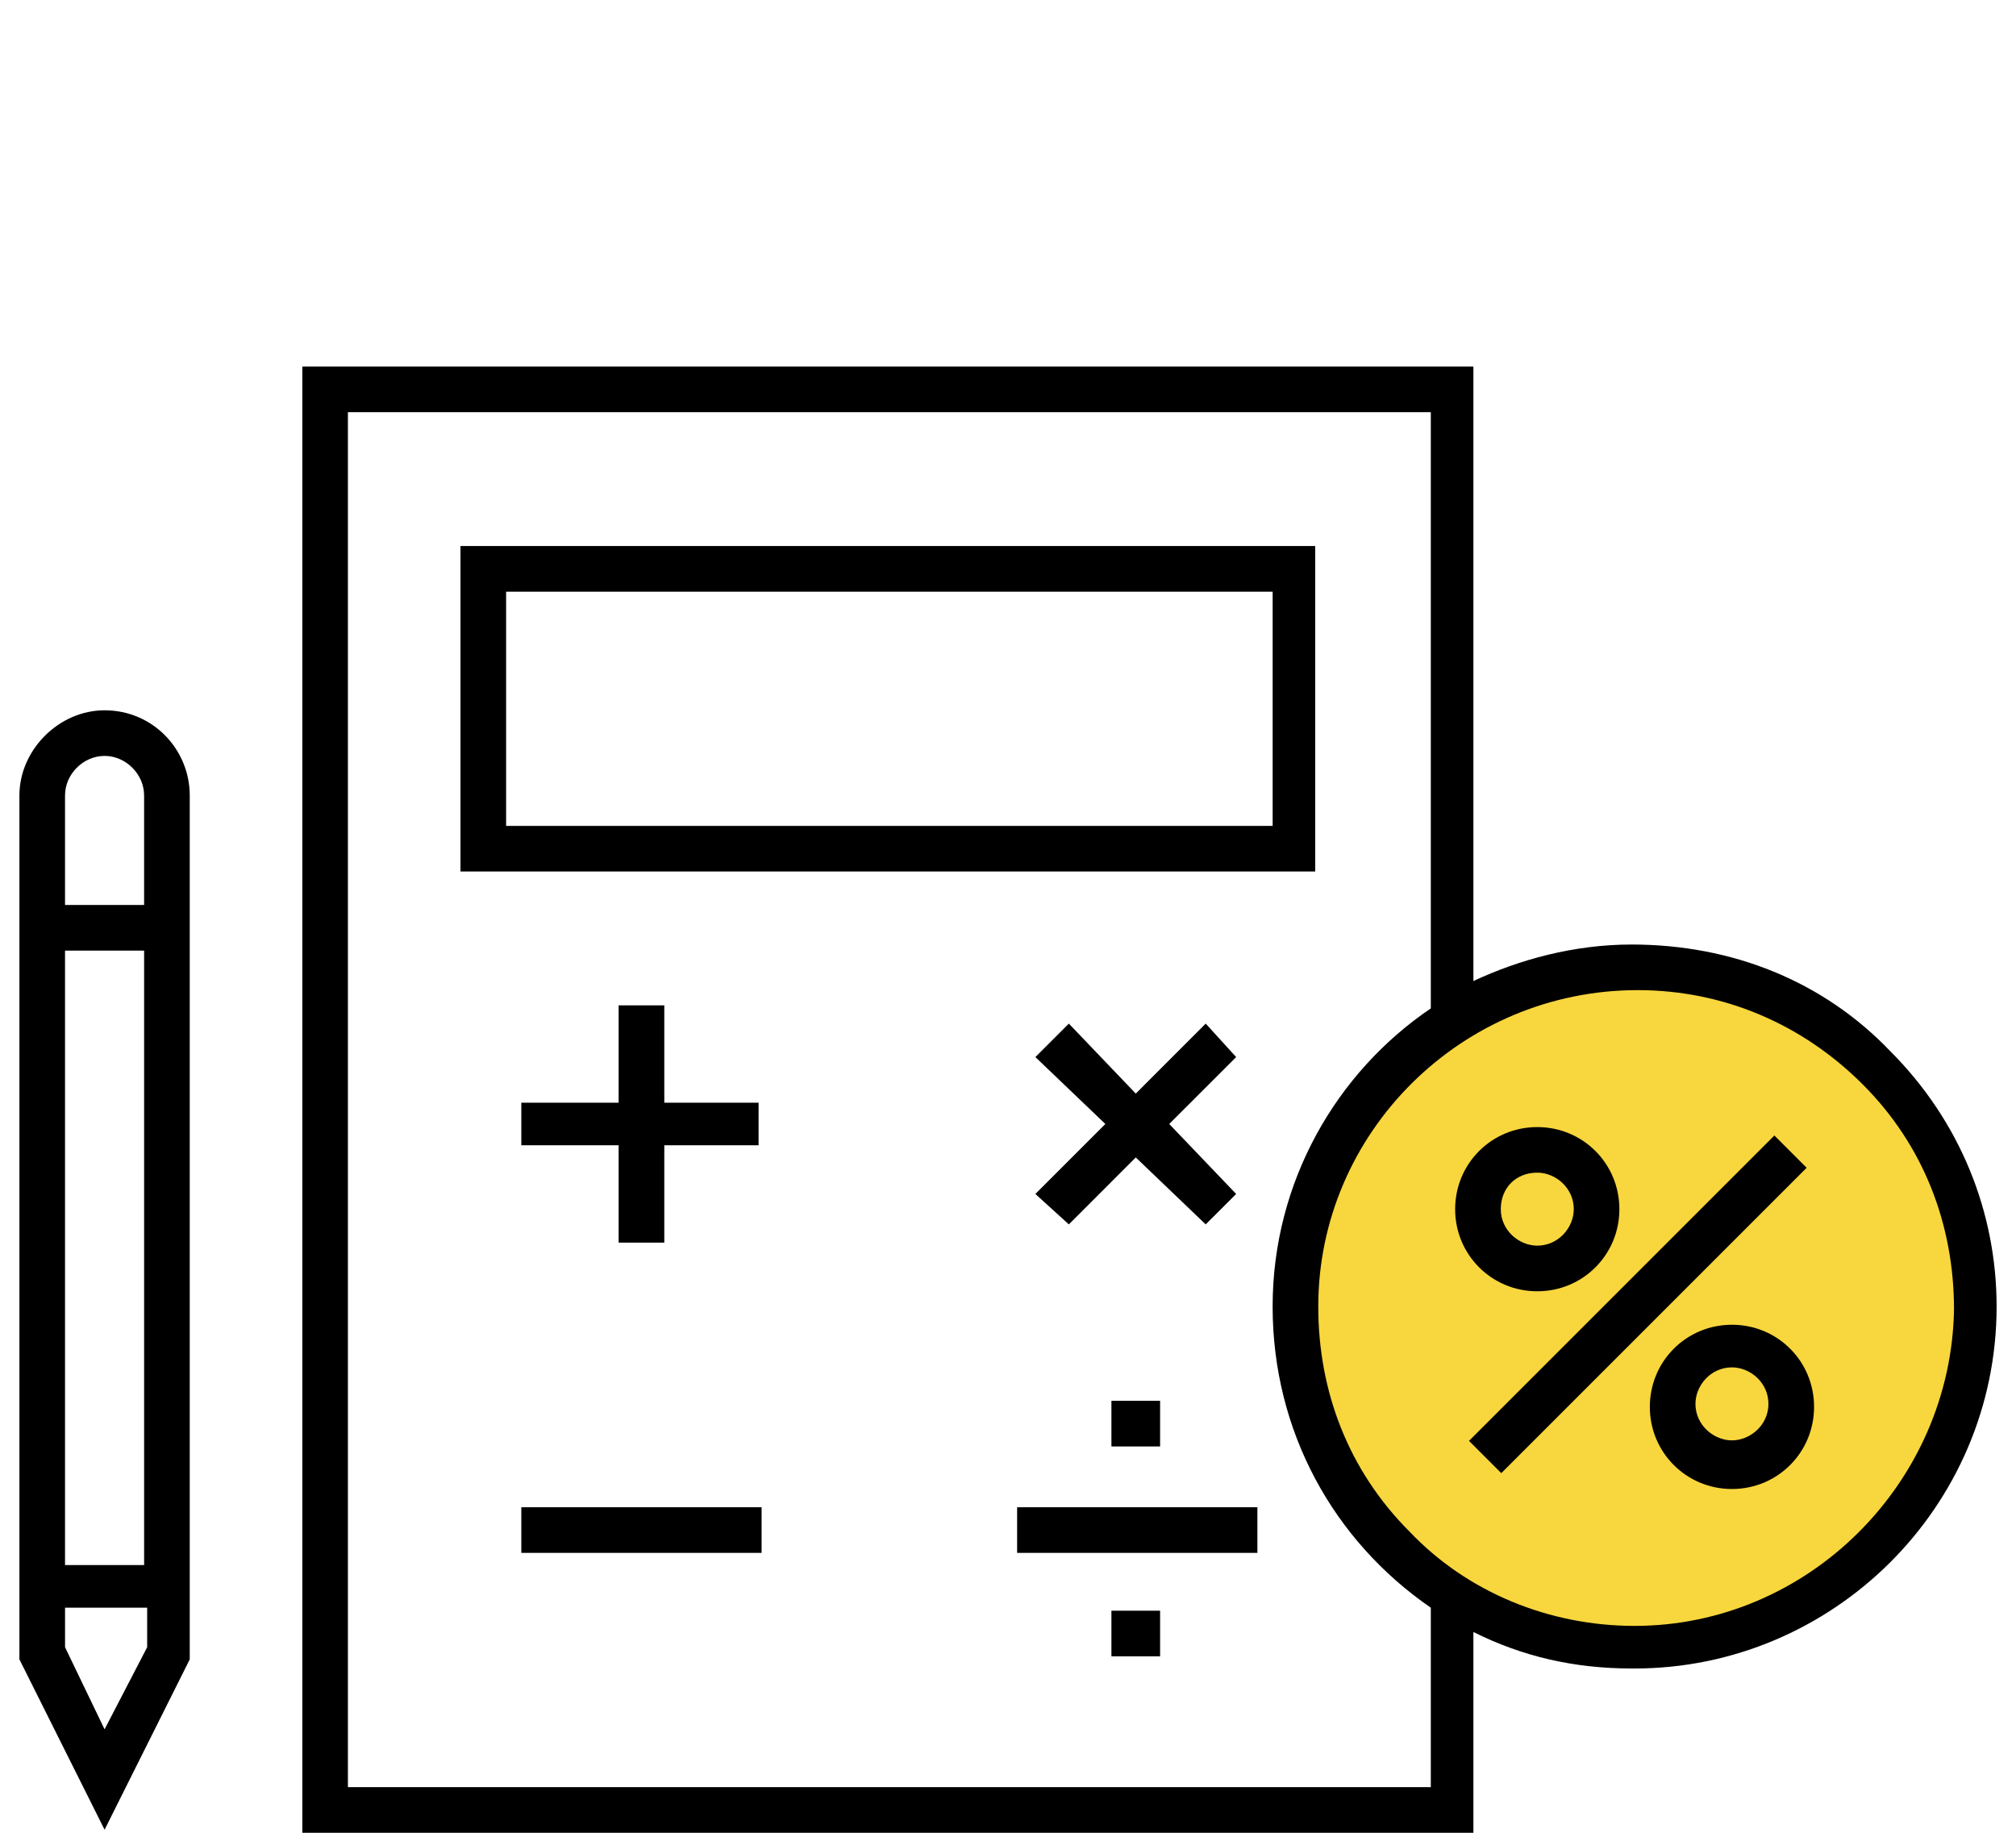
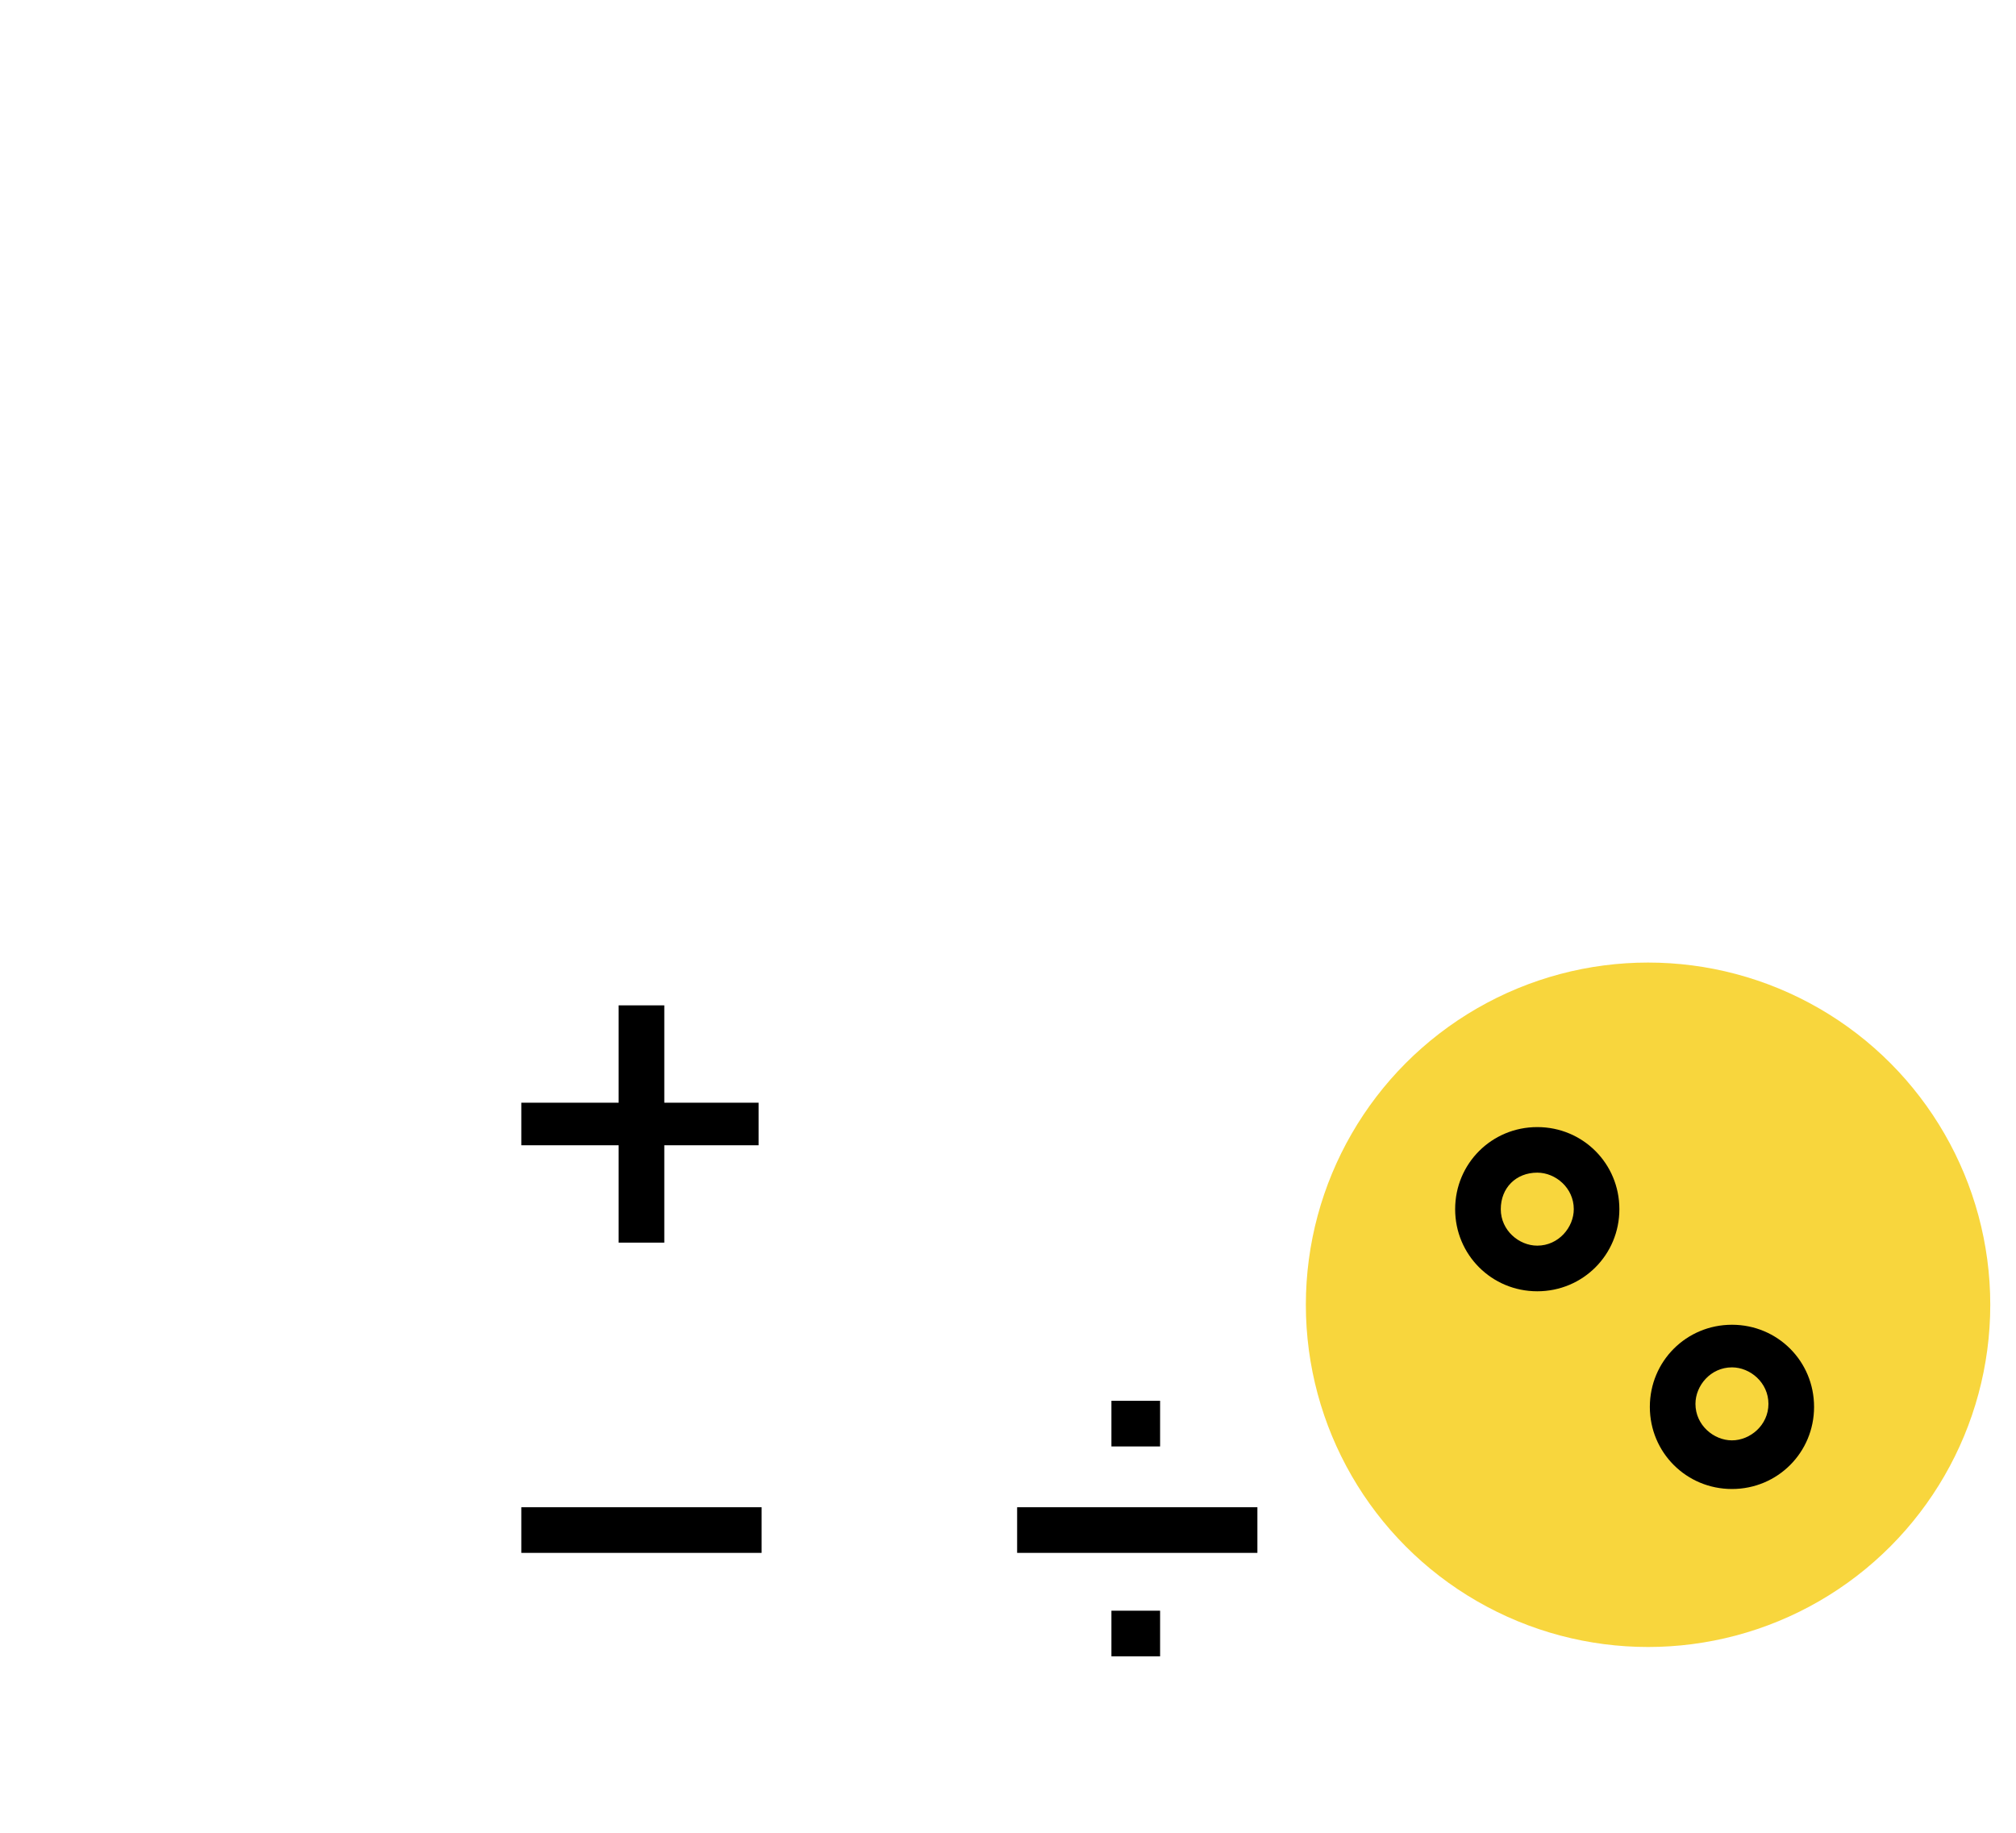
<svg xmlns="http://www.w3.org/2000/svg" version="1.1" id="Layer_1" x="0px" y="0px" width="110px" height="100px" viewBox="0 0 110 100" enable-background="new 0 0 110 100" xml:space="preserve">
  <g>
    <circle fill="#F8D63D" cx="89.924" cy="71.191" r="18.672" />
-     <path d="M71.763,29.792H25.125V47.55h46.638V29.792z M69.273,45.063H27.615V32.283h41.825v12.779H69.273z" />
    <rect x="28.445" y="82.238" width="13.111" height="2.49" />
    <rect x="60.643" y="87.883" width="2.656" height="2.49" />
    <rect x="55.498" y="82.238" width="13.11" height="2.49" />
    <rect x="60.643" y="76.43" width="2.656" height="2.491" />
    <polygon points="36.246,54.854 33.755,54.854 33.755,60.166 28.445,60.166 28.445,62.488 33.755,62.488 33.755,67.8 36.246,67.8    36.246,62.488 41.391,62.488 41.391,60.166 36.246,60.166  " />
-     <polygon points="65.787,55.85 61.972,59.668 58.32,55.85 56.494,57.676 60.312,61.327 56.494,65.145 58.32,66.805 61.972,63.152    65.787,66.805 67.449,65.145 63.797,61.327 67.449,57.676  " />
-     <rect x="77.6" y="69.92" transform="matrix(0.707 -0.707 0.707 0.707 -24.142 84.047)" width="23.567" height="2.49" />
    <path d="M94.502,72.281c-2.489,0-4.481,1.99-4.481,4.482c0,2.488,1.992,4.48,4.481,4.48c2.488,0,4.48-1.992,4.48-4.48   C98.983,74.271,96.992,72.281,94.502,72.281z M94.502,78.589c-0.996,0-1.992-0.831-1.992-1.991c0-0.996,0.828-1.992,1.992-1.992   c0.994,0,1.99,0.83,1.99,1.992C96.492,77.758,95.496,78.589,94.502,78.589z" />
    <path d="M83.879,70.455c2.49,0,4.48-1.991,4.48-4.48c0-2.49-1.99-4.479-4.48-4.479c-2.488,0-4.481,1.989-4.481,4.479   C79.397,68.464,81.391,70.455,83.879,70.455z M83.879,63.982c0.996,0,1.992,0.83,1.992,1.992c0,0.994-0.83,1.991-1.992,1.991   c-0.995,0-1.991-0.829-1.991-1.991S82.718,63.982,83.879,63.982z" />
-     <path d="M103.131,57.346c-3.651-3.818-8.629-5.811-14.107-5.811c-3.152,0-6.14,0.828-8.63,1.992V20H16.495v80h63.899V89.045   c2.655,1.328,5.478,1.991,8.63,1.991h0.167c10.788,0,19.751-8.798,19.751-19.751C108.941,66.141,106.949,61.161,103.131,57.346z    M77.904,97.51H18.983V22.489H78.07V55.02c-5.146,3.485-8.631,9.461-8.631,16.266c0,6.806,3.319,12.779,8.631,16.433v9.792H77.904   L77.904,97.51z M89.19,88.712L89.19,88.712c-4.647,0-9.129-1.825-12.282-5.146c-3.318-3.317-4.979-7.633-4.979-12.281   c0-9.46,7.802-17.262,17.429-17.262c4.646,0,8.962,1.826,12.281,5.146c3.317,3.319,4.979,7.636,4.979,12.283   C106.453,80.912,98.65,88.712,89.19,88.712z" />
-     <path d="M5.706,38.755c-2.489,0-4.647,2.158-4.647,4.647v47.136l4.647,9.295l4.647-9.295V43.402   C10.354,40.913,8.362,38.755,5.706,38.755z M5.706,41.244c1.162,0,2.157,0.998,2.157,2.158v5.976H3.548v-5.976   C3.548,42.241,4.543,41.244,5.706,41.244z M7.864,51.867v33.525H3.548V51.867H7.864z M5.706,94.355l-2.157-4.48v-2.157H8.03v2.157   L5.706,94.355z" />
  </g>
</svg>